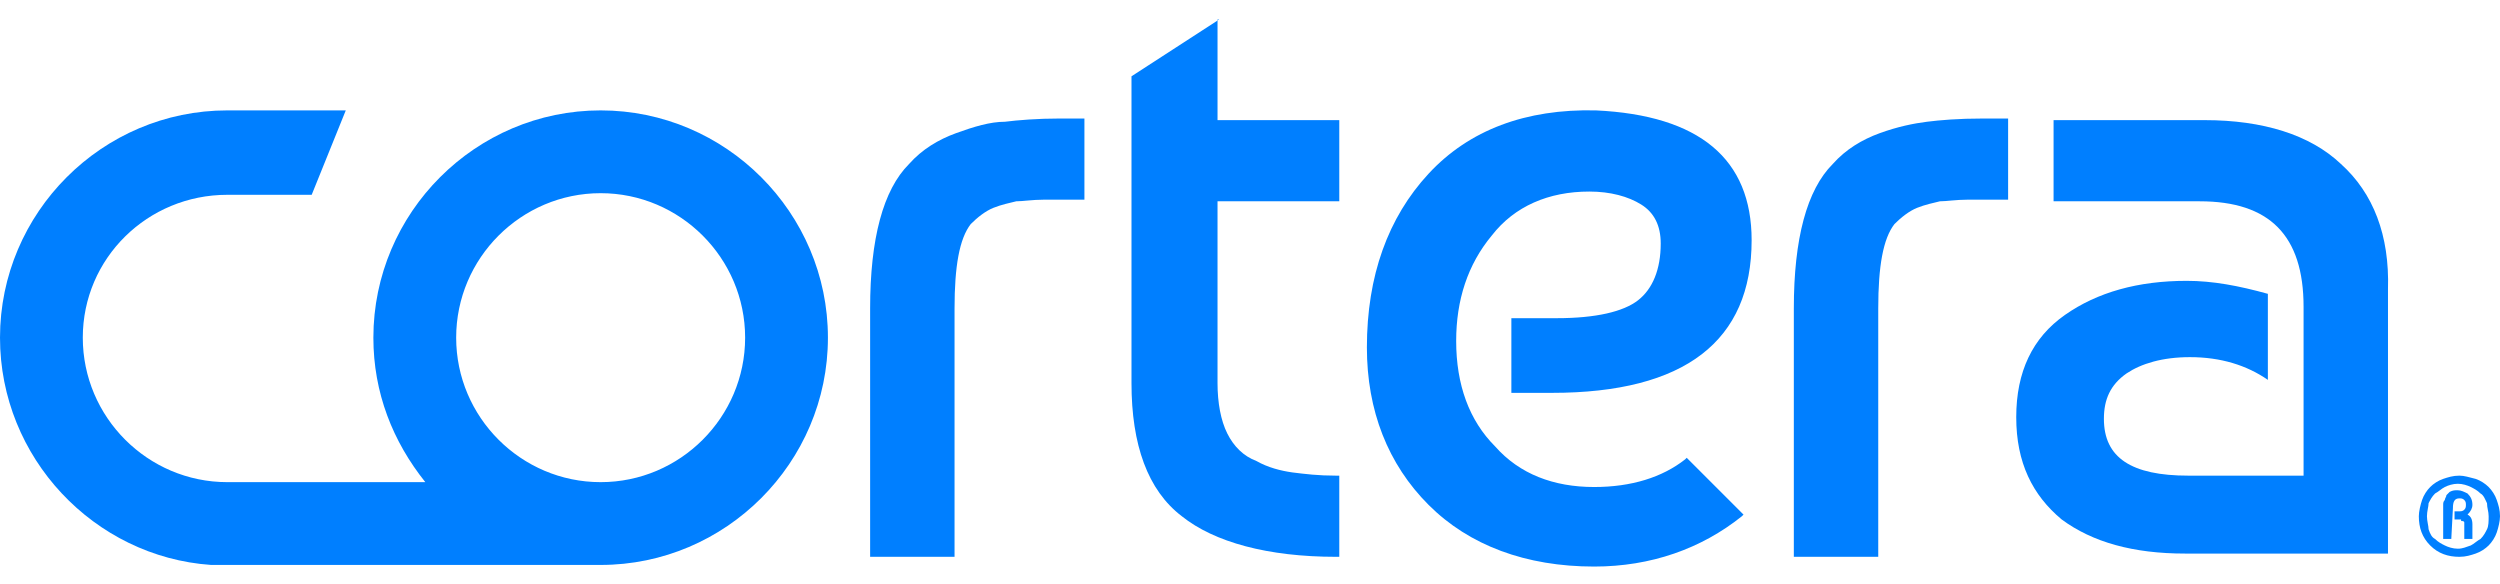
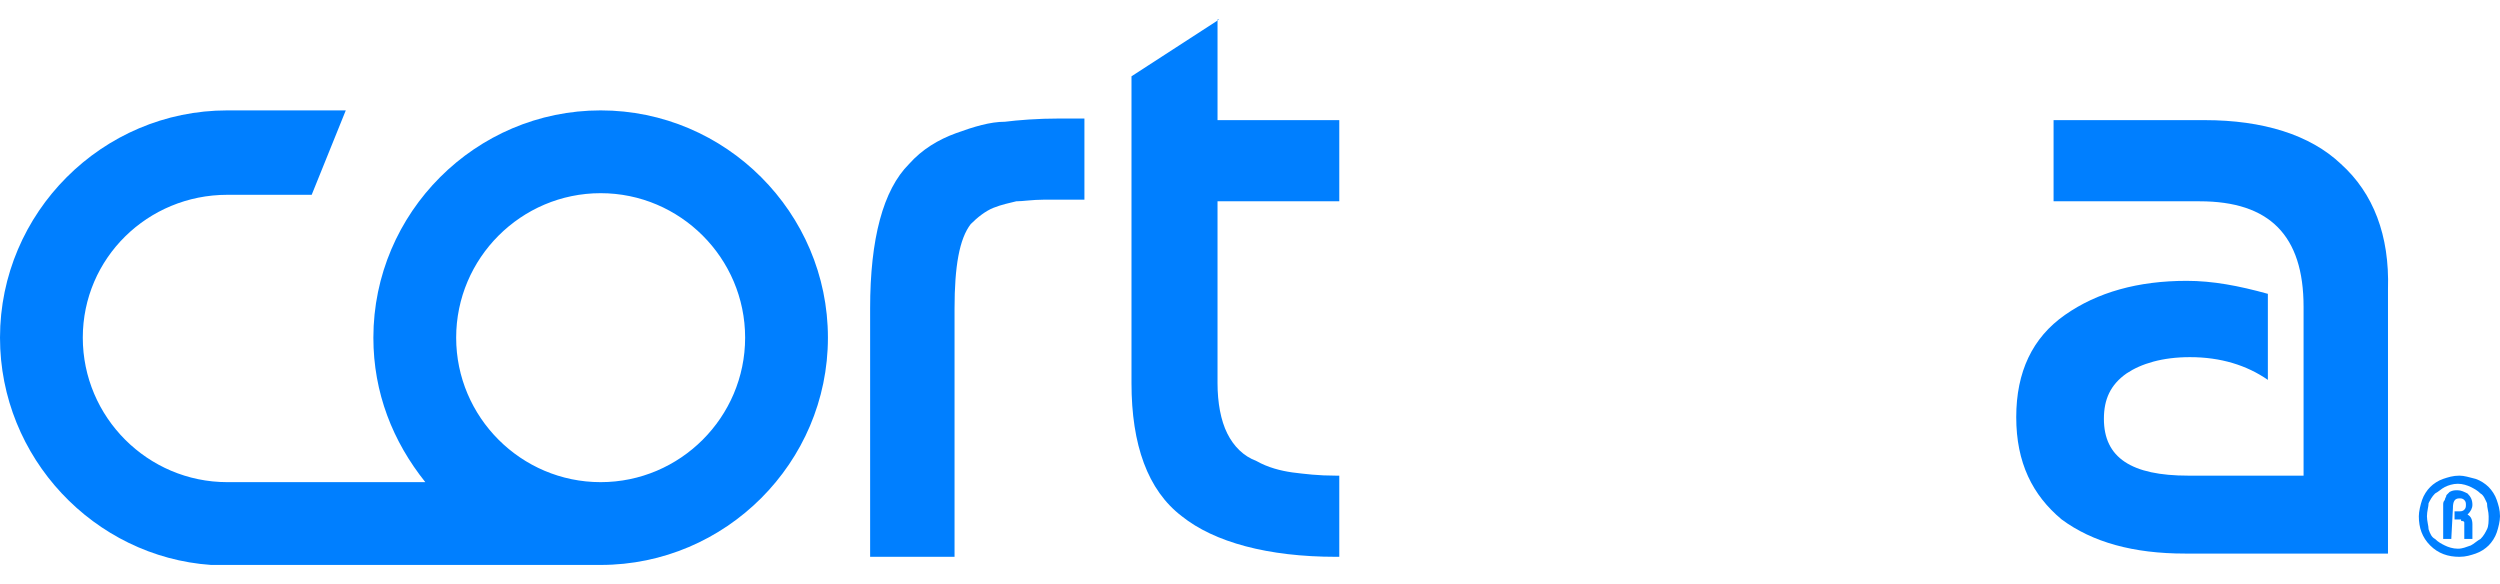
<svg xmlns="http://www.w3.org/2000/svg" version="1.1" id="Layer_1" x="0px" y="0px" viewBox="0 0 154 36" style="enable-background:new 0 0 154 36;" xml:space="preserve">
  <style type="text/css">
	.st0{fill:#007FFF;}
</style>
  <g>
    <path class="st0" d="M75.1,1.2l-5.4,3.5l0,18.9c0,3.8,1,6.6,3.1,8.2c2,1.6,5.3,2.5,9.5,2.5h0.2v-5h-0.2c-1.1,0-1.9-0.1-2.7-0.2   c-0.7-0.1-1.5-0.3-2.2-0.7c-0.8-0.3-1.4-0.9-1.8-1.7c-0.4-0.8-0.6-1.9-0.6-3.1V12.4h7.5v-5h-7.5V1.2z" />
    <path class="st0" d="M61.9,7.5C61,7.5,60,7.8,58.9,8.2c-1.1,0.4-2.1,1-2.9,1.9c-1.6,1.6-2.4,4.6-2.4,8.9v15.3h5.2V19   c0-2.6,0.3-4.3,1-5.2c0.4-0.4,0.9-0.8,1.4-1c0.5-0.2,1-0.3,1.4-0.4c0.4,0,1-0.1,1.7-0.1h2.5v-5h-1.5C63.9,7.3,62.7,7.4,61.9,7.5z" />
-     <path class="st0" d="M100.9,18.5c-0.9,0.7-2.6,1.1-5,1.1h-2.8v4.6h2.5c8.2,0,12.3-3.2,12.3-9.4c0-5-3.2-7.7-9.6-8l0,0   c-4.3-0.1-7.8,1.2-10.3,3.9c-2.5,2.7-3.8,6.3-3.8,10.7c0,3.9,1.3,7.2,3.8,9.7c2.5,2.5,6,3.8,10.2,3.8c3.5,0,6.6-1.1,9.1-3.1   l0.1-0.1l-3.5-3.5l-0.1,0.1c-1.4,1.1-3.3,1.7-5.6,1.7c-2.5,0-4.6-0.8-6.1-2.5c-1.6-1.6-2.4-3.8-2.4-6.5c0-2.5,0.7-4.7,2.2-6.5   c1.4-1.8,3.5-2.7,6-2.7c1.3,0,2.4,0.3,3.2,0.8c0.8,0.5,1.2,1.3,1.2,2.4C102.3,16.6,101.8,17.8,100.9,18.5z" />
-     <path class="st0" d="M118.7,7.5c-0.8,0.1-1.8,0.3-2.9,0.7c-1.1,0.4-2.1,1-2.9,1.9c-1.6,1.6-2.4,4.6-2.4,8.9v15.3h5.2V19   c0-2.6,0.3-4.3,1-5.2c0.4-0.4,0.9-0.8,1.4-1c0.5-0.2,1-0.3,1.4-0.4c0.4,0,1-0.1,1.7-0.1h2.5v-5h-1.5C120.6,7.3,119.5,7.4,118.7,7.5   z" />
    <path class="st0" d="M144.2,10.1c-1.9-1.8-4.8-2.7-8.4-2.7h-9.3v5h9c4.3,0,6.4,2.1,6.4,6.5v10.4h-7.1c-3.5,0-5.2-1.1-5.2-3.5   c0-1.2,0.4-2.1,1.4-2.8c0.9-0.6,2.2-1,3.9-1c1.9,0,3.5,0.5,4.8,1.4v-5.3c-1.8-0.5-3.4-0.8-5-0.8c-3,0-5.5,0.7-7.5,2.1   c-2,1.4-3,3.5-3,6.3c0,2.8,1,4.8,2.8,6.3c1.9,1.4,4.4,2.1,7.6,2.1h12.5V17.8C147.2,14.5,146.2,11.9,144.2,10.1z" />
    <path class="st0" d="M37,6.8c-7.7,0-14,6.3-14,14c0,3.4,1.2,6.4,3.2,8.9H14c-4.9,0-8.9-4-8.9-8.9S9.1,12,14,12h5.2l2.1-5.2H14   c-7.7,0-14,6.3-14,14c0,7.4,5.8,13.5,13,14h24c7.7,0,14-6.3,14-14S44.7,6.8,37,6.8z M37,29.7c-4.9,0-8.9-4-8.9-8.9s4-8.9,8.9-8.9   s8.9,4,8.9,8.9S41.9,29.7,37,29.7z" />
  </g>
  <g>
    <path class="st0" d="M149.7,33.6c-0.5-0.5-0.7-1.1-0.7-1.8c0-0.3,0.1-0.7,0.2-1c0.1-0.3,0.3-0.6,0.5-0.8c0.2-0.2,0.5-0.4,0.8-0.5   s0.6-0.2,1-0.2c0.3,0,0.6,0.1,1,0.2c0.3,0.1,0.6,0.3,0.8,0.5s0.4,0.5,0.5,0.8s0.2,0.6,0.2,1c0,0.3-0.1,0.7-0.2,1s-0.3,0.6-0.5,0.8   c-0.2,0.2-0.5,0.4-0.8,0.5c-0.3,0.1-0.6,0.2-1,0.2C150.8,34.3,150.2,34.1,149.7,33.6z M149.5,31.8c0,0.3,0.1,0.6,0.1,0.8   c0.1,0.3,0.2,0.5,0.4,0.6c0.2,0.2,0.4,0.3,0.6,0.4c0.2,0.1,0.5,0.2,0.8,0.2s0.5-0.1,0.8-0.2c0.2-0.1,0.4-0.3,0.6-0.4   c0.2-0.2,0.3-0.4,0.4-0.6c0.1-0.2,0.1-0.5,0.1-0.8s-0.1-0.5-0.1-0.8c-0.1-0.2-0.2-0.5-0.4-0.6c-0.2-0.2-0.4-0.3-0.6-0.4   c-0.2-0.1-0.5-0.2-0.8-0.2s-0.6,0.1-0.8,0.2c-0.2,0.1-0.4,0.3-0.6,0.4c-0.2,0.2-0.3,0.4-0.4,0.6C149.6,31.2,149.5,31.5,149.5,31.8z    M151,33.2h-0.5v-1.8c0-0.1,0-0.2,0-0.3c0-0.1,0-0.2,0.1-0.3c0-0.1,0.1-0.2,0.1-0.3c0.1-0.1,0.1-0.1,0.2-0.2   c0.2-0.1,0.3-0.1,0.5-0.1c0.2,0,0.4,0.1,0.6,0.2c0.2,0.2,0.3,0.4,0.3,0.7c0,0.2-0.1,0.4-0.3,0.6c0.2,0.1,0.3,0.3,0.3,0.6v0.9h-0.5   v-0.8c0-0.1,0-0.2,0-0.2c0-0.1-0.1-0.1-0.1-0.1c-0.1,0-0.1,0-0.1-0.1c0,0-0.1,0-0.1,0h-0.3v-0.5h0.2c0.2,0,0.3,0,0.4-0.1   c0.1-0.1,0.1-0.2,0.1-0.3c0-0.1,0-0.2-0.1-0.3c-0.1-0.1-0.2-0.1-0.3-0.1c-0.3,0-0.4,0.2-0.4,0.6L151,33.2L151,33.2L151,33.2z" />
  </g>
</svg>